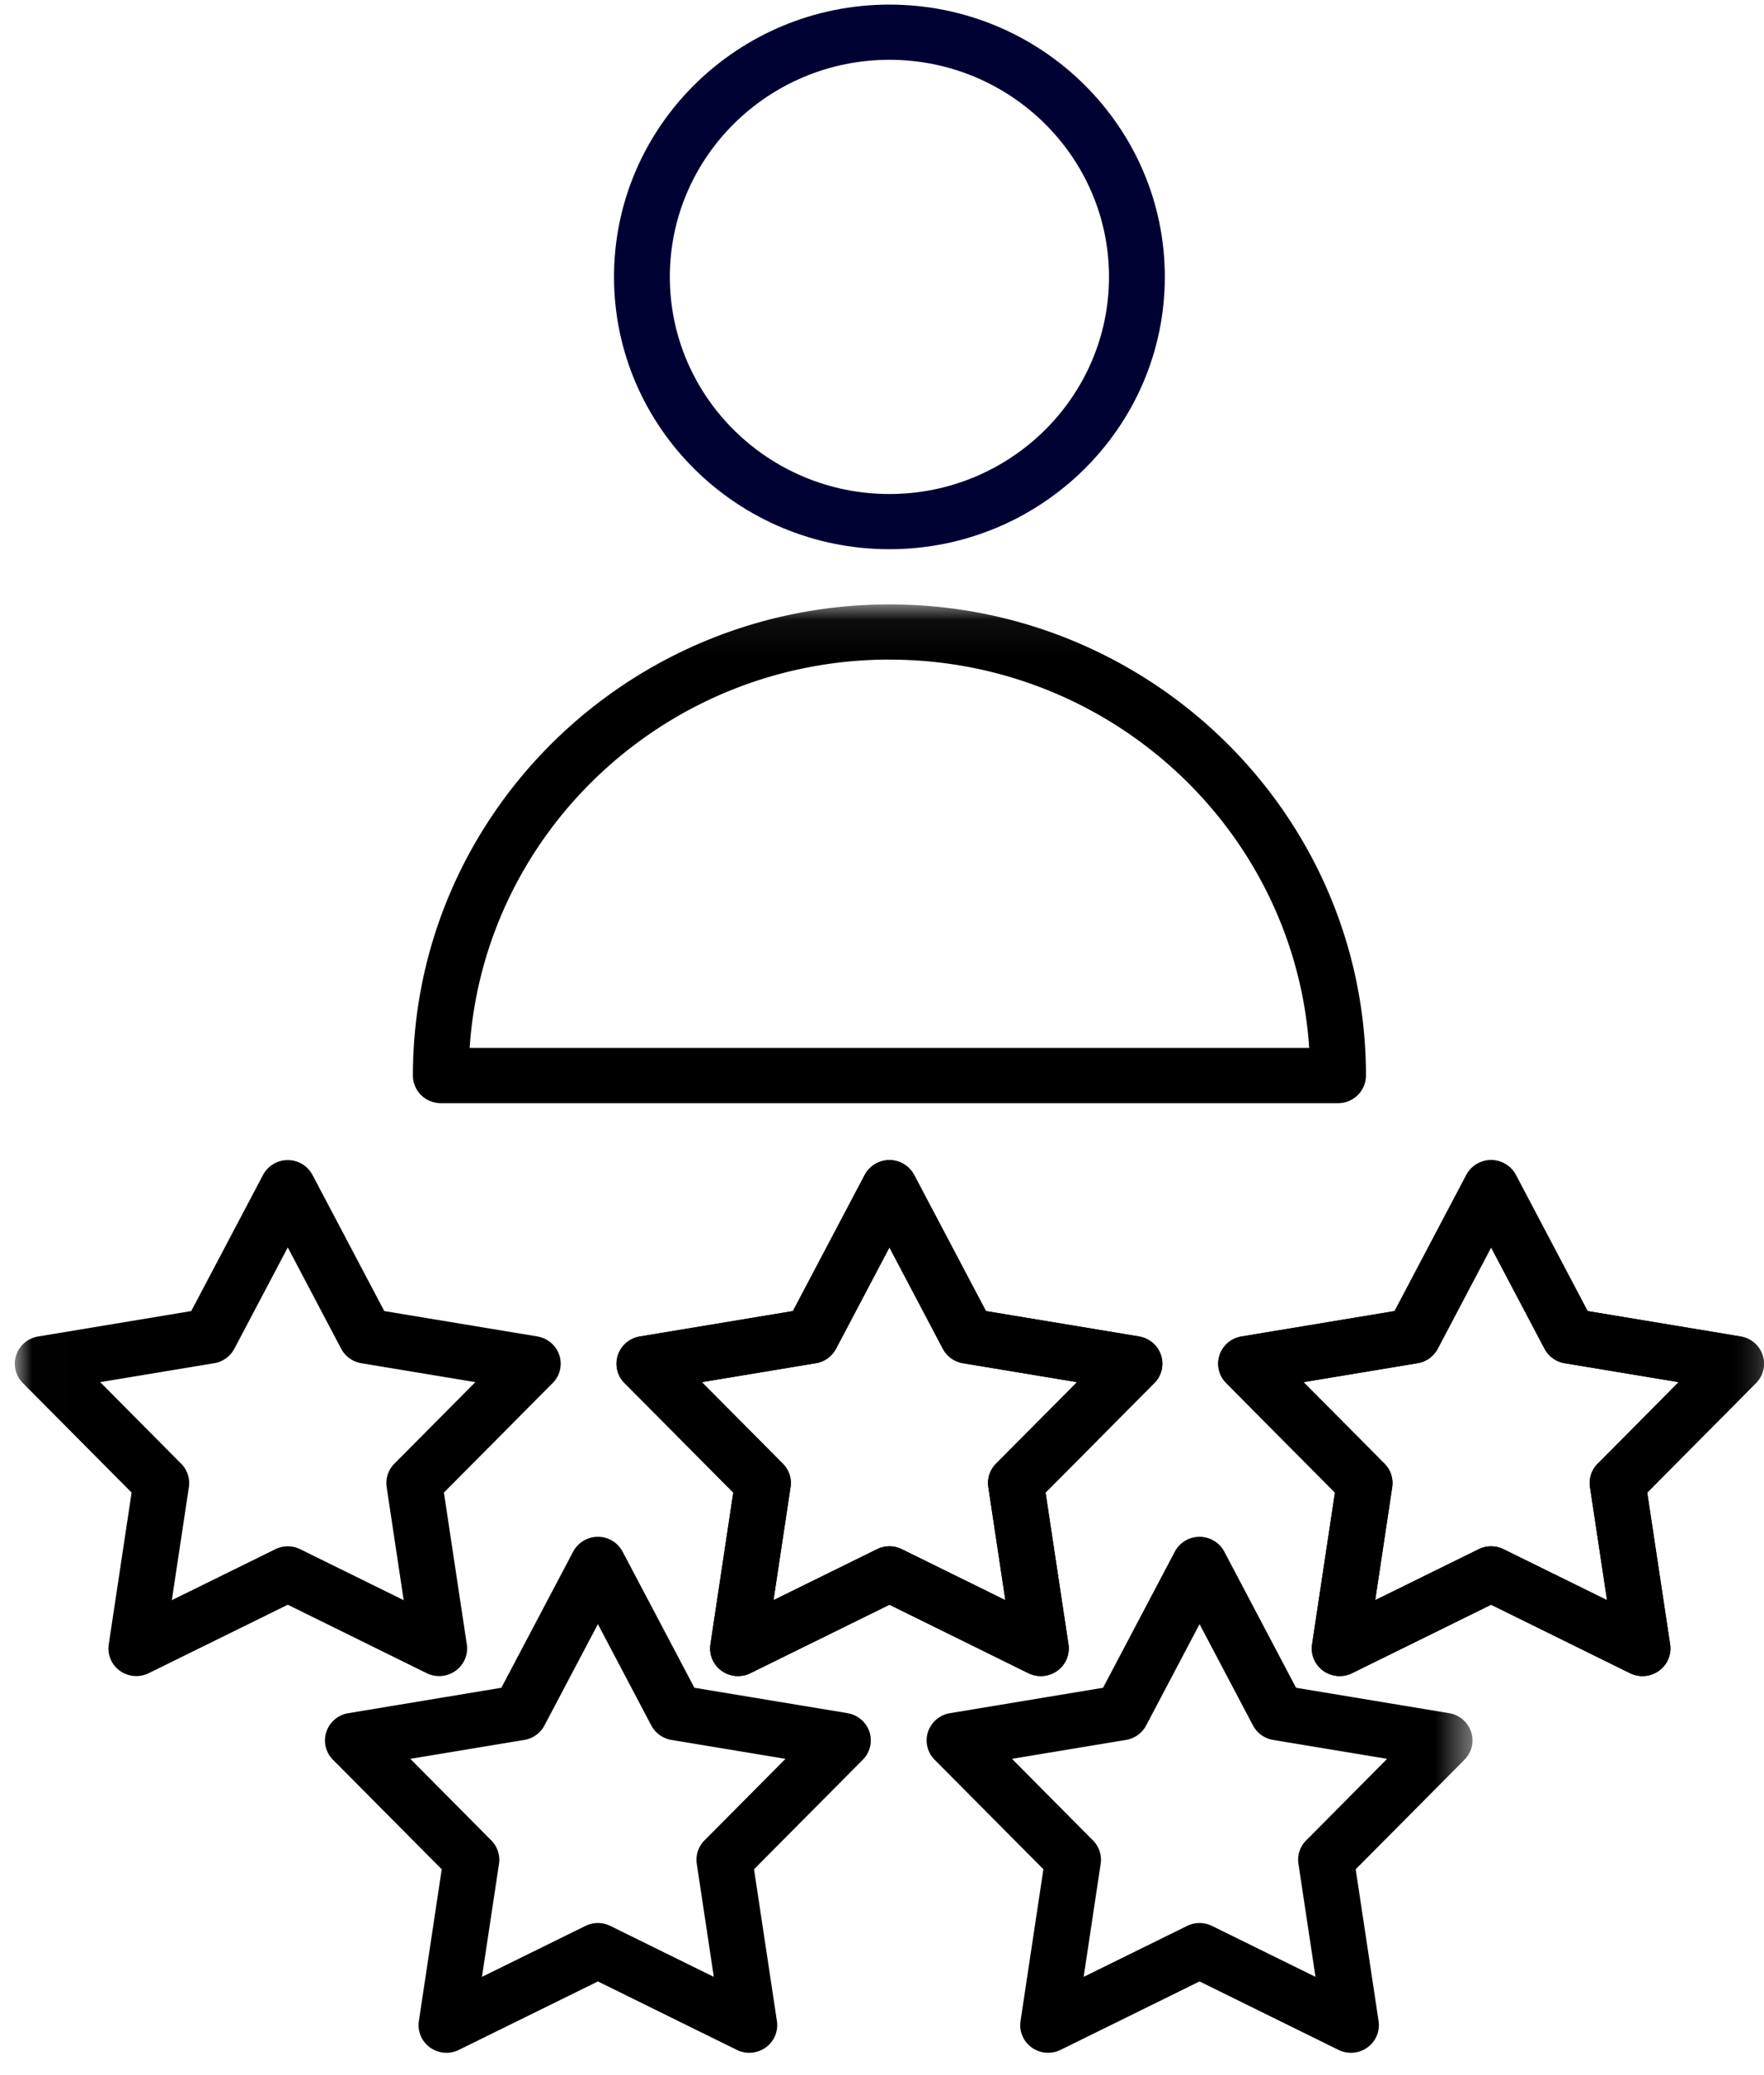
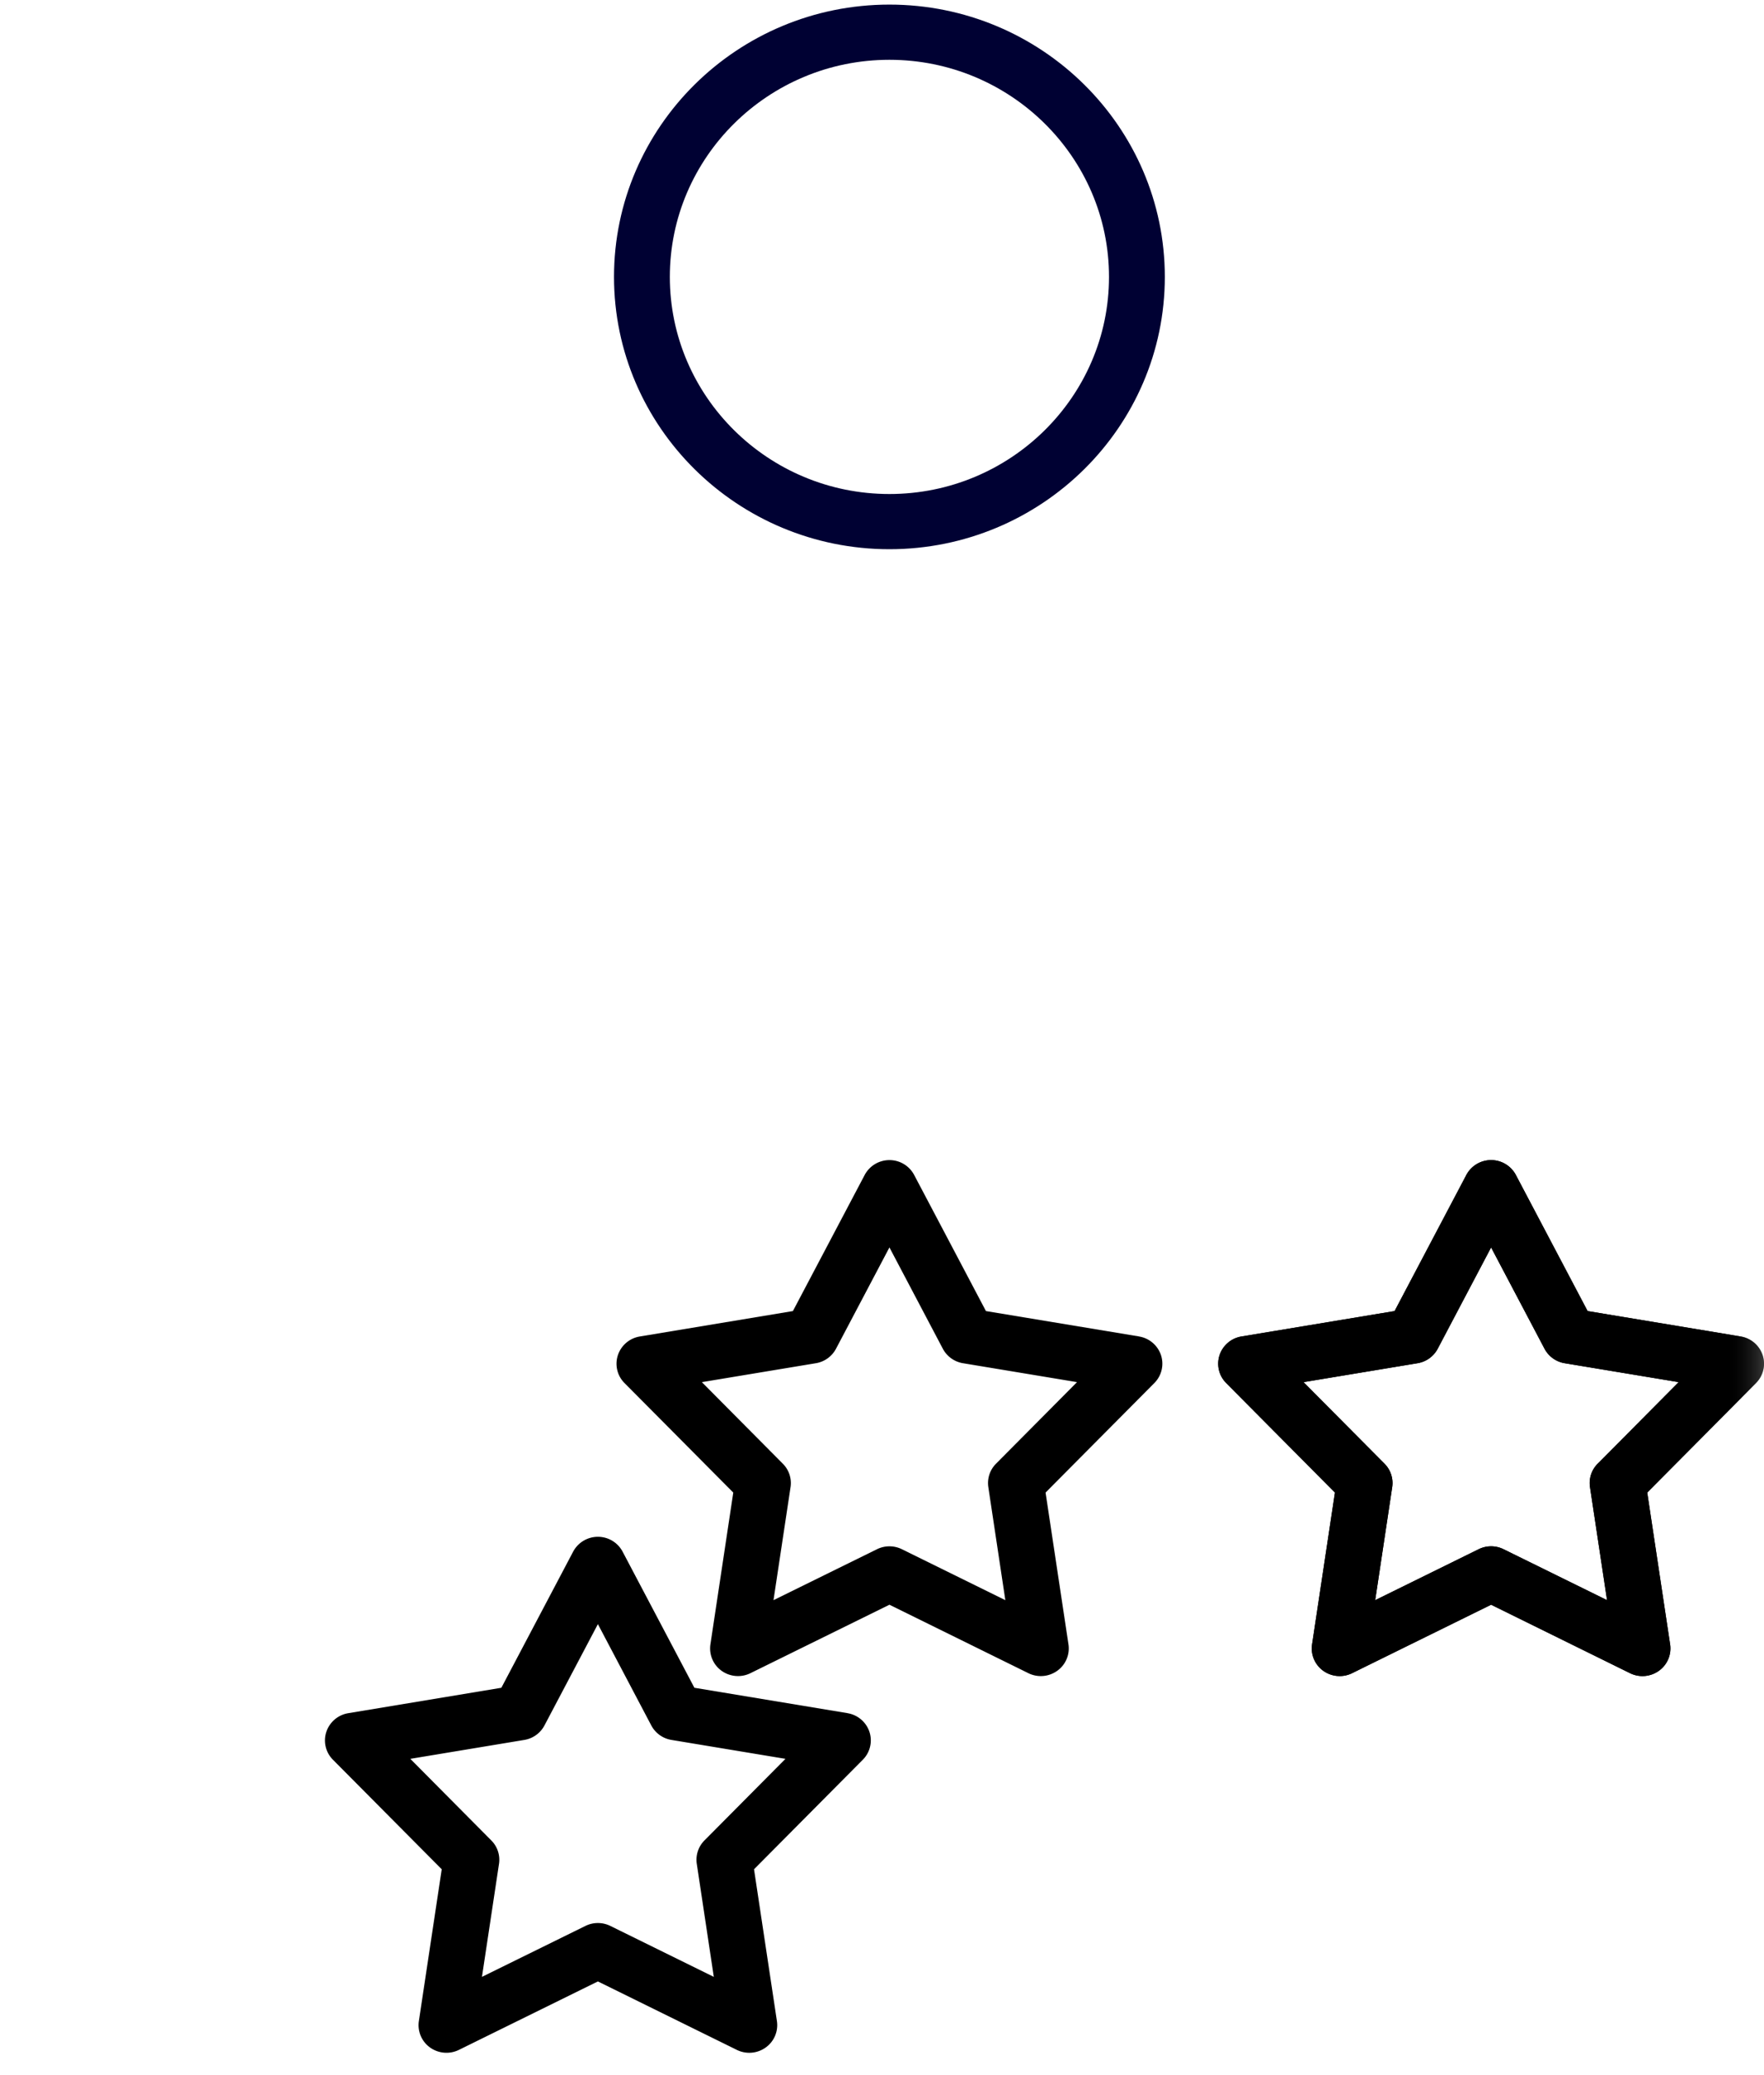
<svg xmlns="http://www.w3.org/2000/svg" xmlns:xlink="http://www.w3.org/1999/xlink" width="51" height="60">
  <defs>
-     <path id="a" d="M50.571.054v32.654H.008V.054z" />
+     <path id="a" d="M50.571.054H.008V.054z" />
    <path id="c" d="M50.571.054v32.654H.008V.054z" />
    <path id="e" d="M50.571.054v32.654H.008V.054z" />
    <path id="g" d="M50.571.054v32.654H.008V.054z" />
-     <path id="i" d="M50.571.054v32.654H.008V.054z" />
    <path id="k" d="M50.571.054v32.654H.008V.054z" />
    <path id="m" d="M50.571.054v32.654H.008V.054z" />
-     <path id="o" d="M50.571.054v32.654H.008V.054z" />
  </defs>
  <g fill="none" fill-rule="evenodd">
    <path d="M25.714 15.88c4.391 0 7.963-3.532 7.963-7.874 0-4.341-3.572-7.873-7.963-7.873-4.39 0-7.962 3.532-7.962 7.873 0 4.342 3.572 7.874 7.962 7.874Zm0-14.151c3.5 0 6.349 2.816 6.349 6.277 0 3.462-2.848 6.278-6.349 6.278-3.5 0-6.348-2.816-6.348-6.278 0-3.461 2.848-6.277 6.348-6.277Z" fill="#000133" fill-rule="nonzero" />
    <g transform="translate(.429 17.422)">
      <mask id="b" fill="#fff">
        <use xlink:href="#a" />
      </mask>
      <path d="M25.286 1.65c6.436 0 11.72 4.967 12.136 11.229H16.126v1.596h22.13a.803.803 0 0 0 .807-.798c0-7.512-6.18-13.623-13.777-13.623-7.597 0-13.777 6.111-13.777 13.623 0 .44.361.798.807.798h3.81v-1.596h-2.977c.417-6.262 5.701-11.23 12.137-11.23Z" fill="#000" fill-rule="nonzero" mask="url(#b)" />
    </g>
    <g transform="translate(.429 17.422)">
      <mask id="d" fill="#fff">
        <use xlink:href="#c" />
      </mask>
-       <path d="m15.108 21.22-4.427-.734-2.075-3.935a.808.808 0 0 0-.715-.43.807.807 0 0 0-.716.43L5.1 20.486l-4.426.735a.805.805 0 0 0-.635.54.791.791 0 0 0 .192.806l3.145 3.167-.661 4.39a.793.793 0 0 0 .323.764.816.816 0 0 0 .835.068l4.018-1.979 4.018 1.98a.813.813 0 0 0 .834-.07.795.795 0 0 0 .324-.763l-.662-4.39 3.145-3.167a.792.792 0 0 0 .192-.806.804.804 0 0 0-.634-.54Zm-4.136 3.68a.792.792 0 0 0-.222.676l.492 3.269-2.991-1.473a.816.816 0 0 0-.72 0l-2.992 1.473.493-3.269a.792.792 0 0 0-.223-.676l-2.341-2.359 3.296-.547a.808.808 0 0 0 .582-.418l1.545-2.93 1.544 2.93a.808.808 0 0 0 .582.418l3.297.547-2.342 2.359Z" fill="#000" fill-rule="nonzero" mask="url(#d)" />
    </g>
    <g transform="translate(.429 17.422)">
      <mask id="f" fill="#fff">
        <use xlink:href="#e" />
      </mask>
      <path d="m32.503 21.22-4.427-.734-2.075-3.935a.807.807 0 0 0-.715-.43.81.81 0 0 0-.716.43l-2.075 3.935-4.426.735a.805.805 0 0 0-.634.54.79.79 0 0 0 .191.806l3.145 3.167-.661 4.39a.795.795 0 0 0 .324.764.815.815 0 0 0 .834.068l4.018-1.979 4.018 1.98a.815.815 0 0 0 .834-.07.794.794 0 0 0 .324-.763l-.662-4.39 3.145-3.167a.792.792 0 0 0 .192-.806.805.805 0 0 0-.634-.54Zm-4.136 3.68a.792.792 0 0 0-.222.676l.492 3.269-2.991-1.473a.817.817 0 0 0-.72 0l-2.992 1.473.493-3.269a.79.79 0 0 0-.223-.676l-2.341-2.359 3.296-.547a.807.807 0 0 0 .582-.418l1.545-2.93 1.544 2.93a.808.808 0 0 0 .582.418l3.297.547-2.342 2.359Z" fill="#000" fill-rule="nonzero" mask="url(#f)" />
    </g>
    <g transform="translate(.429 17.422)">
      <mask id="h" fill="#fff">
        <use xlink:href="#g" />
      </mask>
      <path d="M50.532 21.762a.805.805 0 0 0-.634-.541l-4.427-.735-2.074-3.935a.809.809 0 0 0-.716-.43.81.81 0 0 0-.716.43l-2.074 3.935-4.428.735a.805.805 0 0 0-.633.54.791.791 0 0 0 .192.806l3.144 3.167-.661 4.39a.795.795 0 0 0 .324.764.815.815 0 0 0 .834.068l4.018-1.979 4.018 1.98a.815.815 0 0 0 .834-.07.794.794 0 0 0 .324-.763l-.662-4.39 3.145-3.167a.791.791 0 0 0 .192-.805Zm-4.77 3.138a.79.79 0 0 0-.222.676l.493 3.269-2.992-1.473a.815.815 0 0 0-.72 0l-2.991 1.473.492-3.269a.792.792 0 0 0-.222-.676l-2.342-2.359 3.296-.547a.808.808 0 0 0 .583-.418l1.544-2.93 1.545 2.93a.808.808 0 0 0 .582.418l3.296.547-2.341 2.359Z" fill="#000" fill-rule="nonzero" mask="url(#h)" />
    </g>
    <g transform="translate(.429 17.422)">
      <mask id="j" fill="#fff">
        <use xlink:href="#i" />
      </mask>
-       <path d="m32.503 21.22-4.427-.734-2.075-3.935a.807.807 0 0 0-.715-.43.81.81 0 0 0-.716.43l-2.075 3.935-4.426.735a.805.805 0 0 0-.634.54.79.79 0 0 0 .191.806l3.145 3.167-.661 4.39a.795.795 0 0 0 .324.764.815.815 0 0 0 .834.068l4.018-1.979 4.018 1.98a.815.815 0 0 0 .834-.07.794.794 0 0 0 .324-.763l-.662-4.39 3.145-3.167a.792.792 0 0 0 .192-.806.805.805 0 0 0-.634-.54Zm-4.136 3.68a.792.792 0 0 0-.222.676l.492 3.269-2.991-1.473a.817.817 0 0 0-.72 0l-2.992 1.473.493-3.269a.79.79 0 0 0-.223-.676l-2.341-2.359 3.296-.547a.807.807 0 0 0 .582-.418l1.545-2.93 1.544 2.93a.808.808 0 0 0 .582.418l3.297.547-2.342 2.359Z" fill="#000" fill-rule="nonzero" mask="url(#j)" />
    </g>
    <g transform="translate(.429 17.422)">
      <mask id="l" fill="#fff">
        <use xlink:href="#k" />
      </mask>
      <path d="M50.532 21.762a.805.805 0 0 0-.634-.541l-4.427-.735-2.074-3.935a.809.809 0 0 0-.716-.43.81.81 0 0 0-.716.43l-2.074 3.935-4.428.735a.805.805 0 0 0-.633.54.791.791 0 0 0 .192.806l3.144 3.167-.661 4.39a.795.795 0 0 0 .324.764.815.815 0 0 0 .834.068l4.018-1.979 4.018 1.98a.815.815 0 0 0 .834-.07.794.794 0 0 0 .324-.763l-.662-4.39 3.145-3.167a.791.791 0 0 0 .192-.805Zm-4.77 3.138a.79.79 0 0 0-.222.676l.493 3.269-2.992-1.473a.815.815 0 0 0-.72 0l-2.991 1.473.492-3.269a.792.792 0 0 0-.222-.676l-2.342-2.359 3.296-.547a.808.808 0 0 0 .583-.418l1.544-2.93 1.545 2.93a.808.808 0 0 0 .582.418l3.296.547-2.341 2.359Z" fill="#000" fill-rule="nonzero" mask="url(#l)" />
    </g>
    <g transform="translate(-8 28.314)">
      <mask id="n" fill="#fff">
        <use xlink:href="#m" />
      </mask>
      <path d="m32.503 21.22-4.427-.734-2.075-3.935a.807.807 0 0 0-.715-.43.81.81 0 0 0-.716.43l-2.075 3.935-4.426.735a.805.805 0 0 0-.634.54.79.79 0 0 0 .191.806l3.145 3.167-.661 4.39a.795.795 0 0 0 .324.764.815.815 0 0 0 .834.068l4.018-1.979 4.018 1.98a.815.815 0 0 0 .834-.07.794.794 0 0 0 .324-.763l-.662-4.39 3.145-3.167a.792.792 0 0 0 .192-.806.805.805 0 0 0-.634-.54Zm-4.136 3.68a.792.792 0 0 0-.222.676l.492 3.269-2.991-1.473a.817.817 0 0 0-.72 0l-2.992 1.473.493-3.269a.79.79 0 0 0-.223-.676l-2.341-2.359 3.296-.547a.807.807 0 0 0 .582-.418l1.545-2.93 1.544 2.93a.808.808 0 0 0 .582.418l3.297.547-2.342 2.359Z" fill="#000" fill-rule="nonzero" mask="url(#n)" />
    </g>
    <g transform="translate(-8 28.314)">
      <mask id="p" fill="#fff">
        <use xlink:href="#o" />
      </mask>
-       <path d="M50.532 21.762a.805.805 0 0 0-.634-.541l-4.427-.735-2.074-3.935a.809.809 0 0 0-.716-.43.81.81 0 0 0-.716.43l-2.074 3.935-4.428.735a.805.805 0 0 0-.633.54.791.791 0 0 0 .192.806l3.144 3.167-.661 4.39a.795.795 0 0 0 .324.764.815.815 0 0 0 .834.068l4.018-1.979 4.018 1.98a.815.815 0 0 0 .834-.07.794.794 0 0 0 .324-.763l-.662-4.39 3.145-3.167a.791.791 0 0 0 .192-.805Zm-4.77 3.138a.79.79 0 0 0-.222.676l.493 3.269-2.992-1.473a.815.815 0 0 0-.72 0l-2.991 1.473.492-3.269a.792.792 0 0 0-.222-.676l-2.342-2.359 3.296-.547a.808.808 0 0 0 .583-.418l1.544-2.93 1.545 2.93a.808.808 0 0 0 .582.418l3.296.547-2.341 2.359Z" fill="#000" fill-rule="nonzero" mask="url(#p)" />
    </g>
  </g>
</svg>